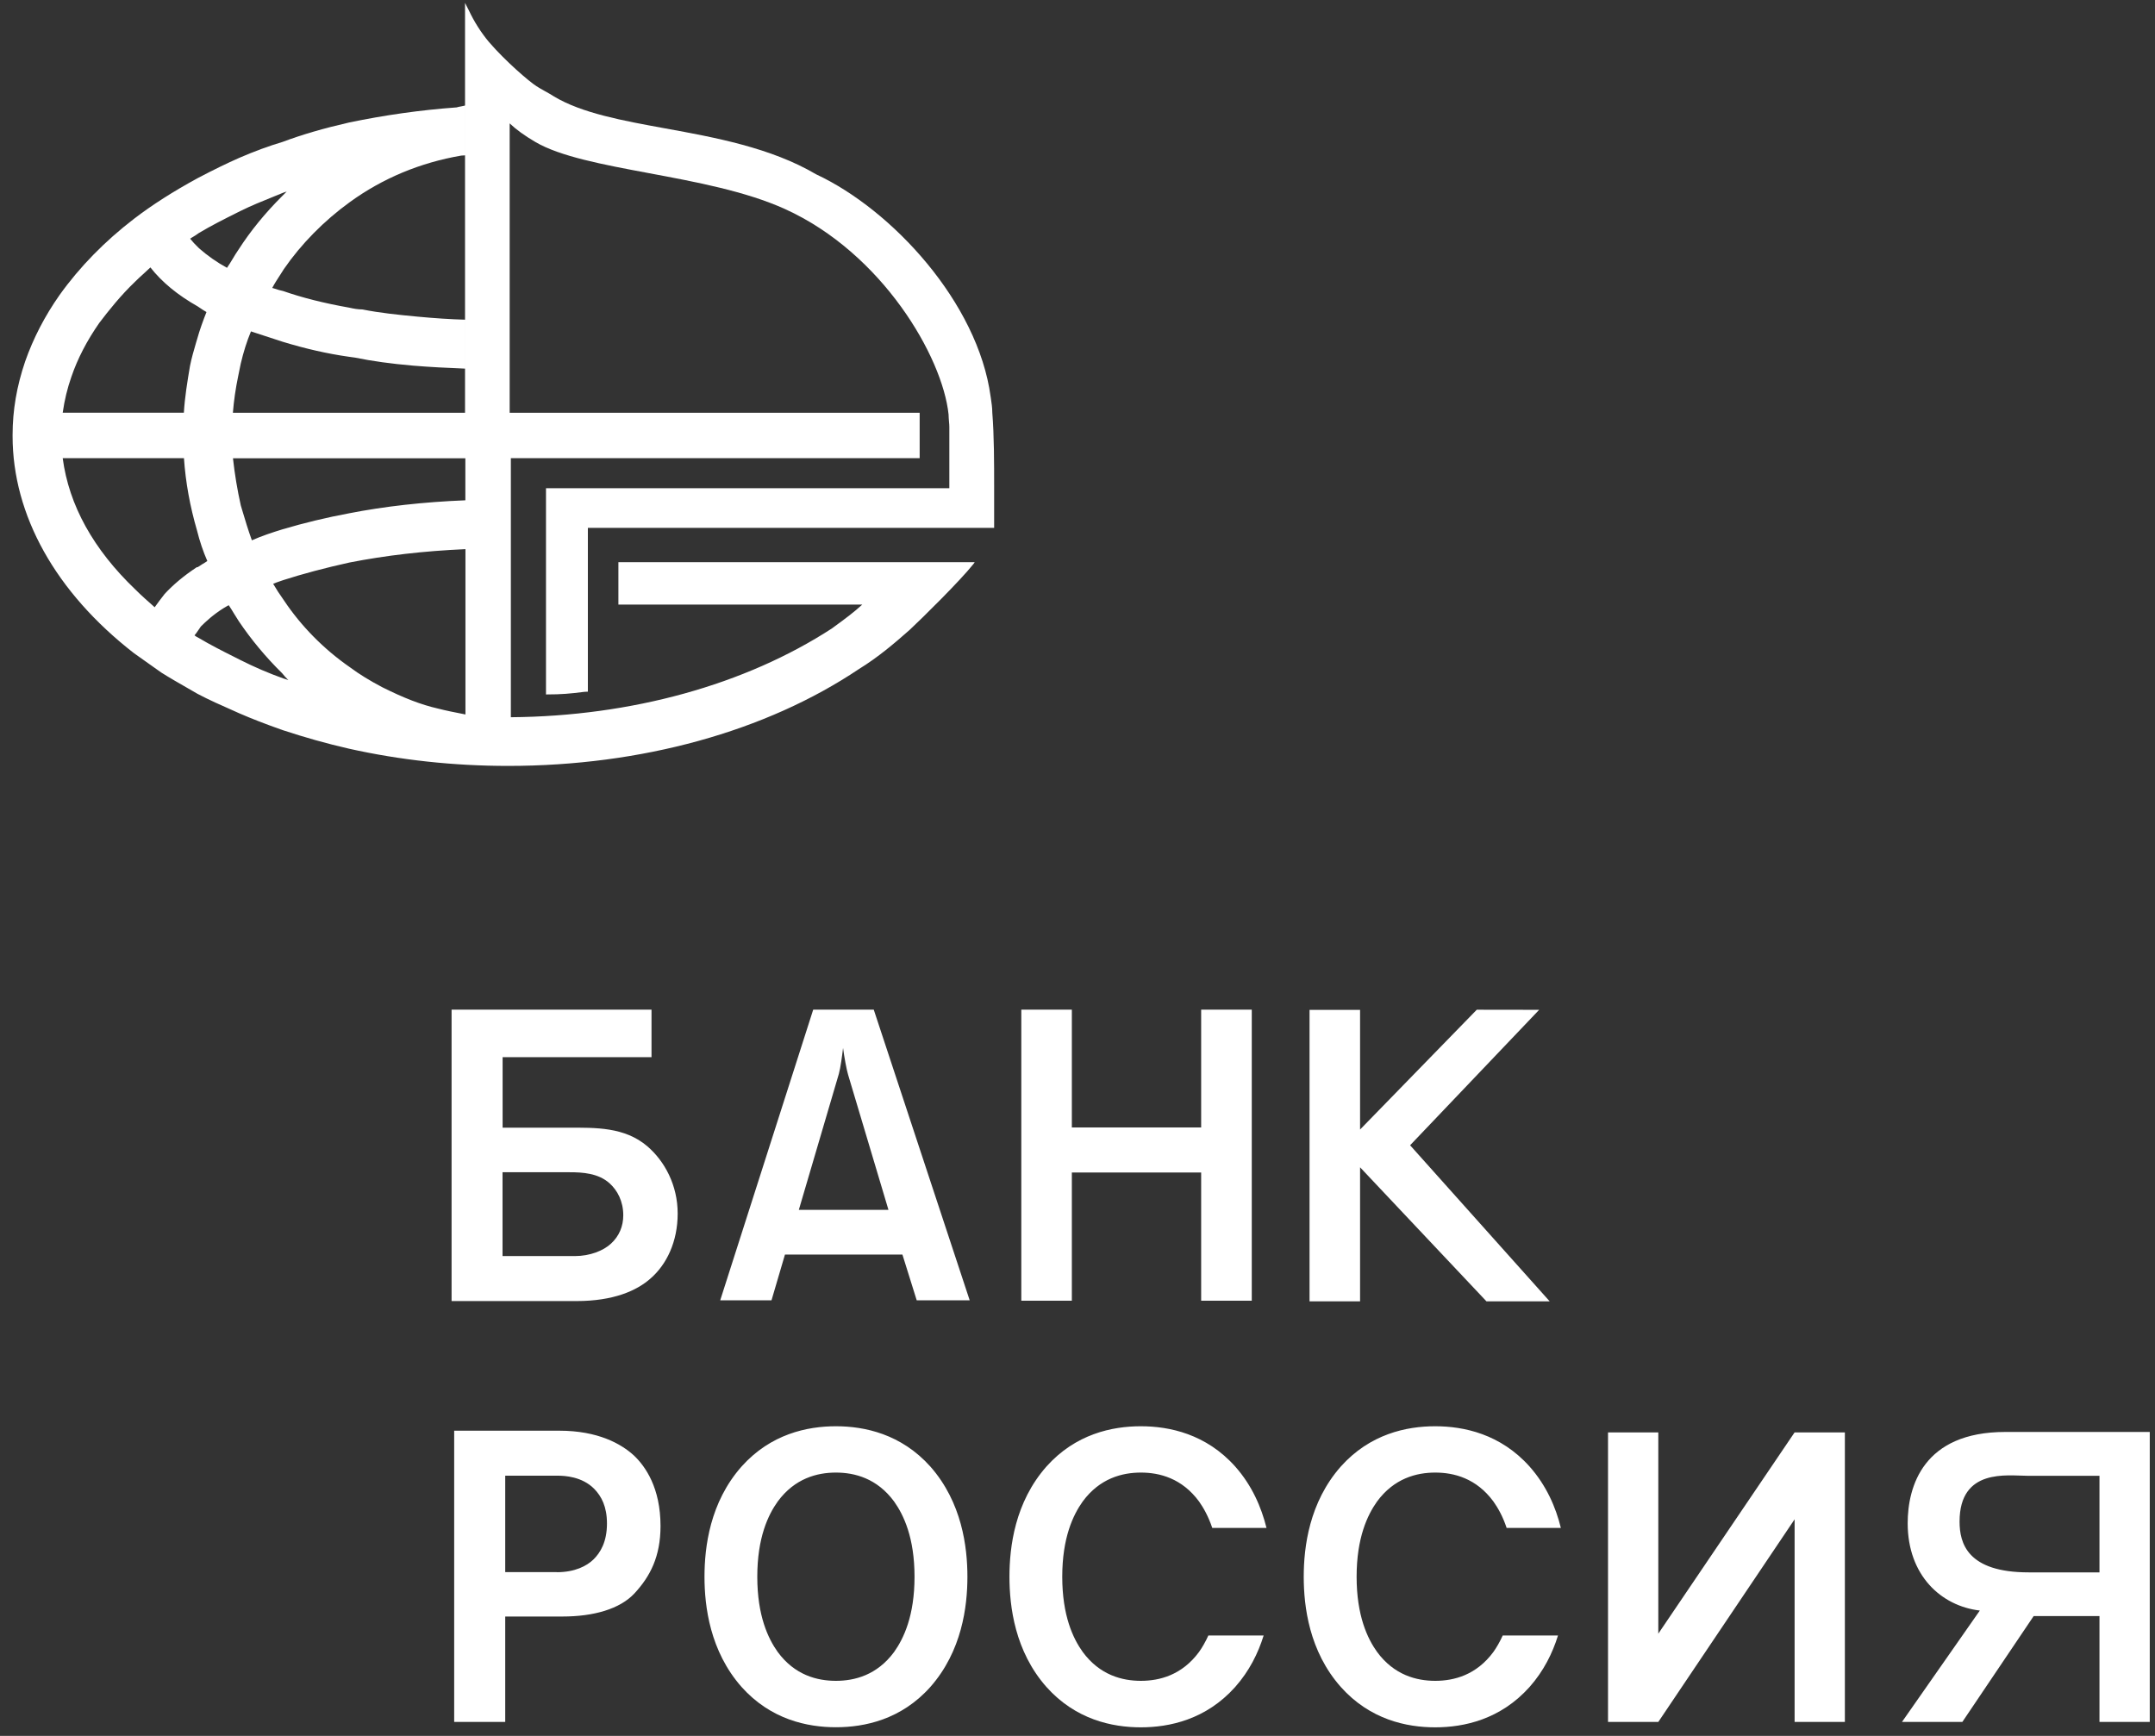
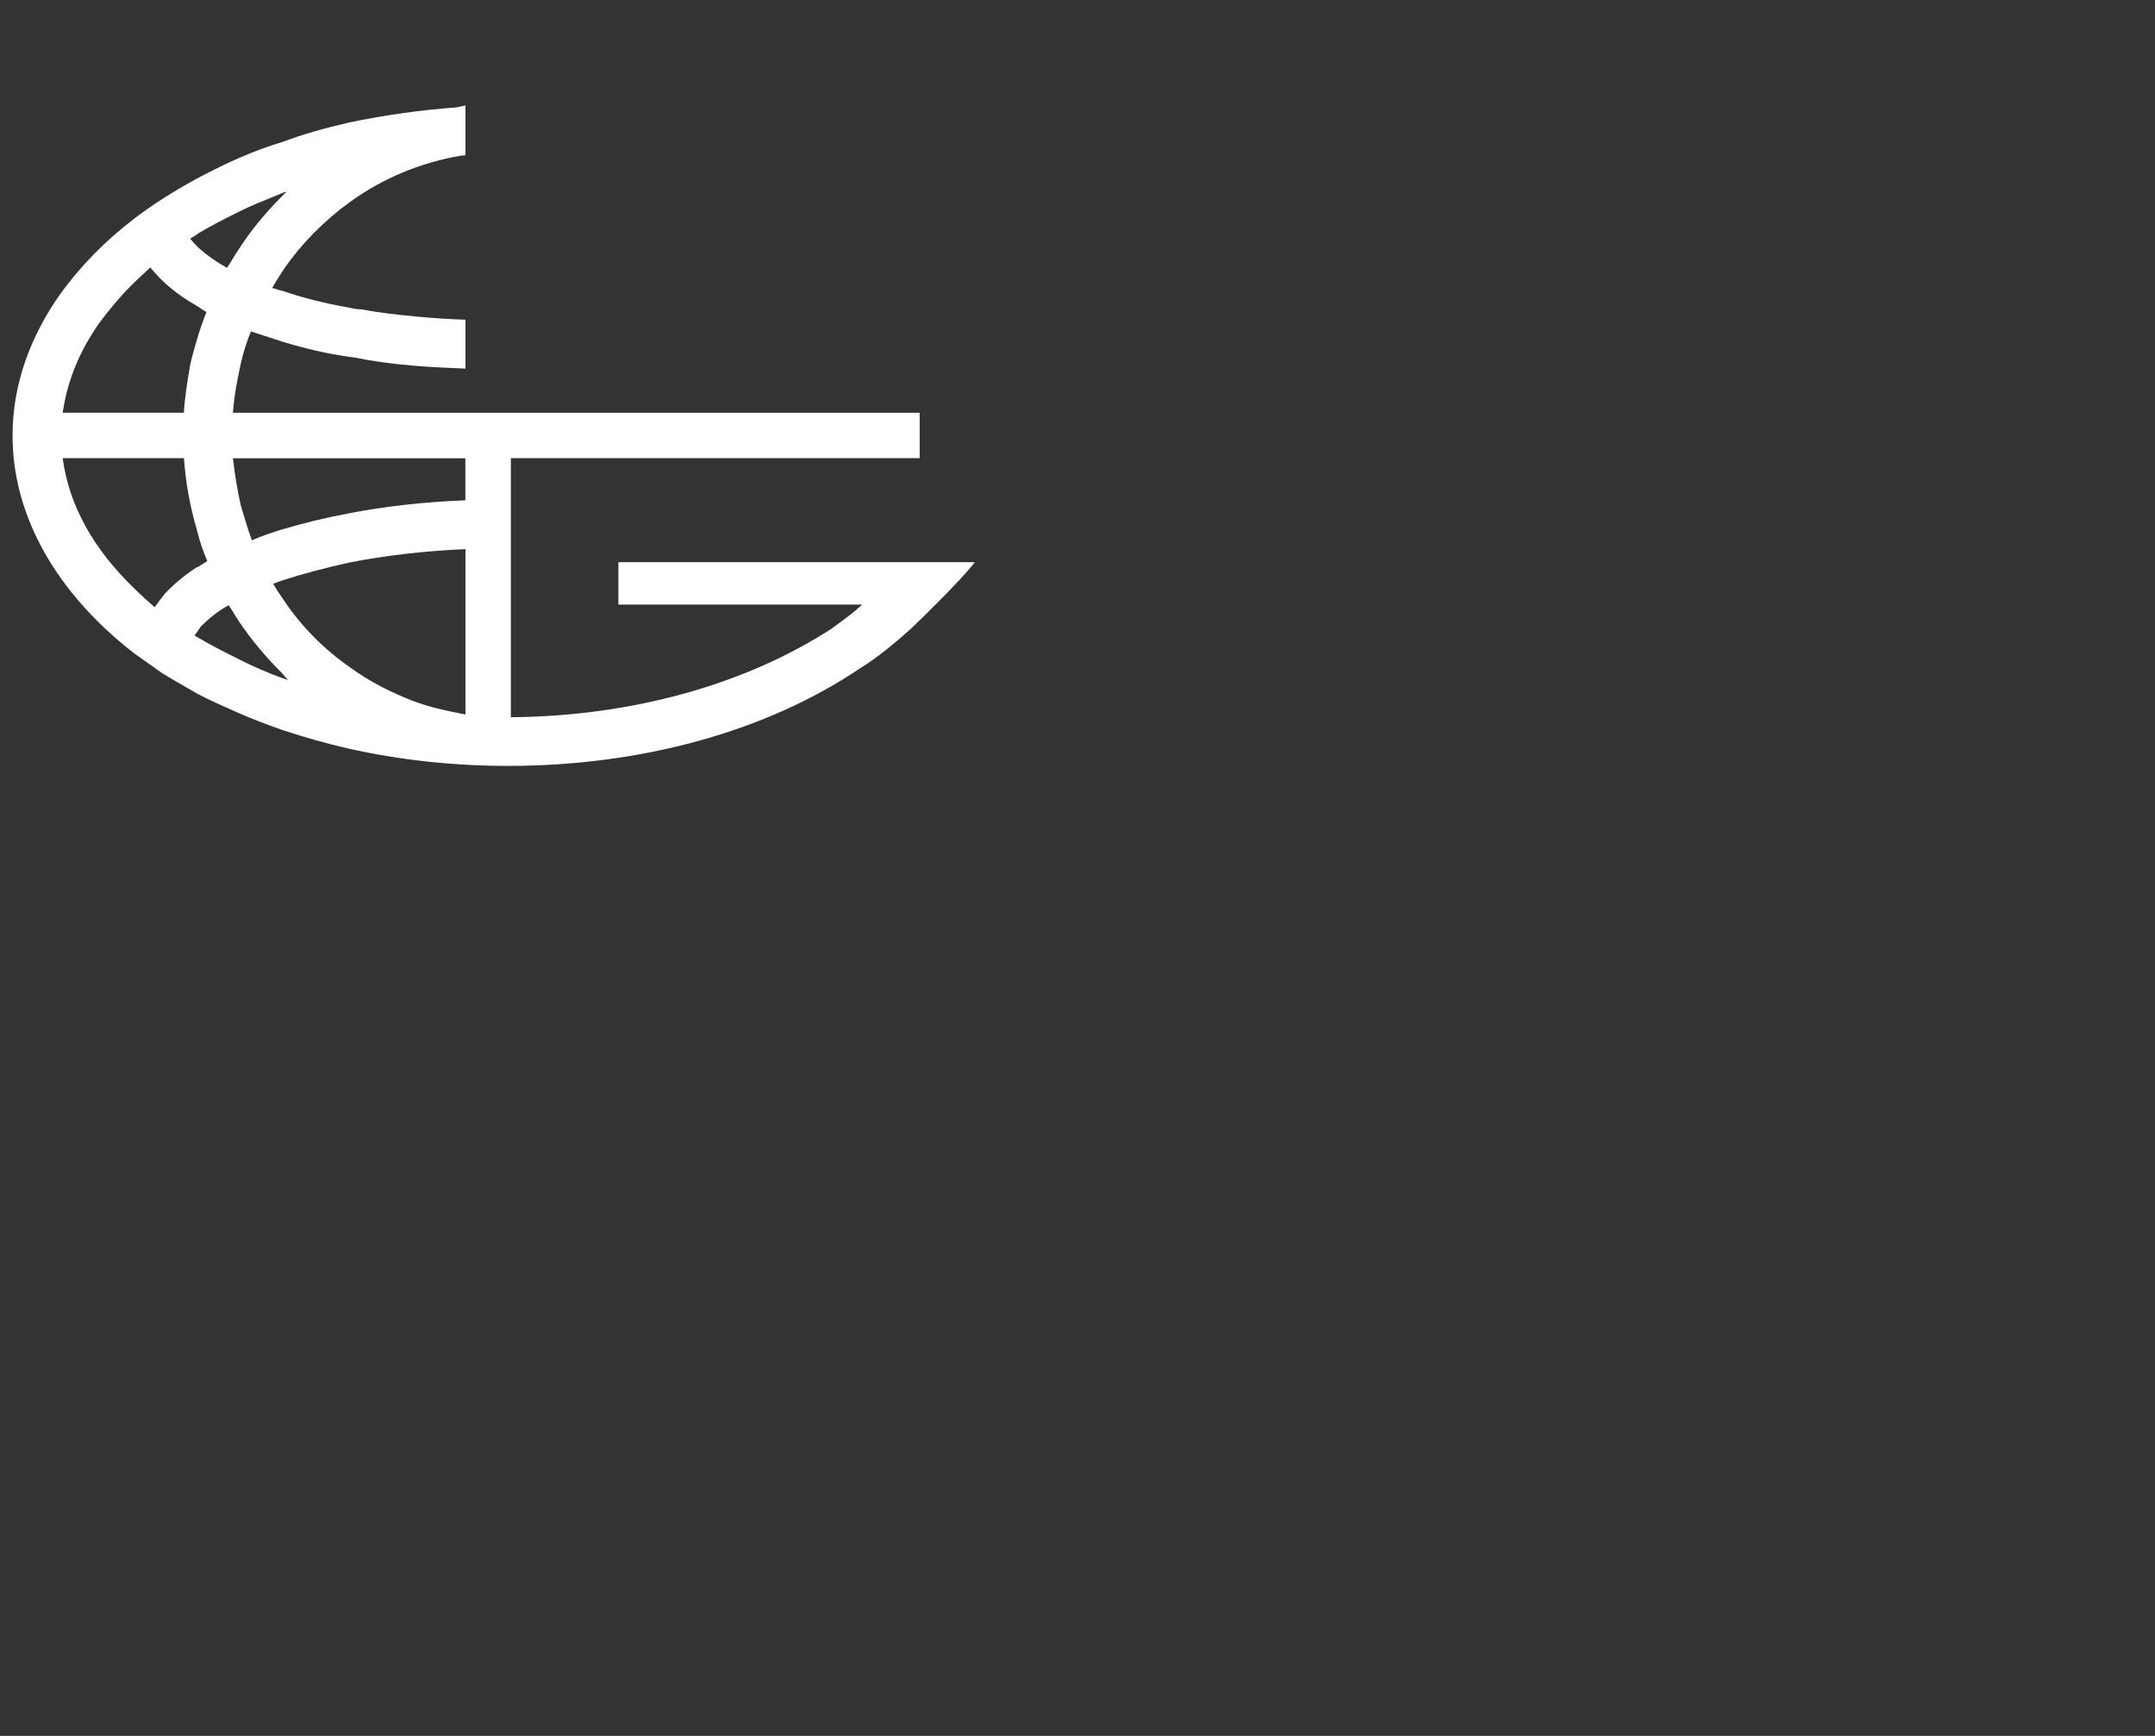
<svg xmlns="http://www.w3.org/2000/svg" width="144" height="116" viewBox="0 0 144 116" fill="none">
  <rect x="0" y="0" width="144" height="116" fill="#333333" stroke="none" />
  <g clip-path="url(#clip0_46_352)">
-     <path fill-rule="evenodd" clip-rule="evenodd" d="M30.175 86.942V67.468H43.535V70.643H33.585V75.356H37.984C39.788 75.356 41.732 75.3 43.255 76.598C44.412 77.593 45.283 79.194 45.283 81.093C45.283 82.969 44.553 84.486 43.479 85.425C42.552 86.251 40.996 86.942 38.518 86.942H30.175ZM98.68 67.474L102.849 67.48L94.225 76.531L103.551 86.959H99.326L90.882 78.003V86.959H87.505V67.485H90.882V75.48L98.68 67.474ZM68.245 67.468H71.622V75.34H80.263V67.468H83.645V86.919H80.263V78.351H71.622V86.919H68.245V67.468ZM61.256 86.891L60.301 83.835H52.452L51.553 86.891H48.126L54.34 67.468H58.385L64.796 86.891H61.256ZM56.671 71.817C56.559 71.435 56.419 70.659 56.334 70.03C56.278 70.525 56.166 71.351 56.053 71.761L53.379 80.846H59.368L56.671 71.817ZM33.585 83.936H38.406C39.423 83.936 40.322 83.576 40.828 83.104C41.367 82.61 41.648 81.953 41.648 81.211C41.648 80.273 41.255 79.548 40.743 79.082C39.985 78.391 38.912 78.334 38.063 78.334H33.58V83.936H33.585Z" fill="white" />
-     <path fill-rule="evenodd" clip-rule="evenodd" d="M30.355 95.605H37.372C39.968 95.605 41.513 96.487 42.361 97.263C43.12 97.982 44.137 99.415 44.137 101.977C44.137 104.022 43.44 105.348 42.401 106.471C41.423 107.527 39.653 108.022 37.591 108.022H33.76V115.067H30.349V95.605H30.355ZM100.416 109.286C100.214 109.73 100 110.095 99.793 110.387C98.652 111.938 97.152 112.32 95.905 112.32C94.657 112.32 93.157 111.938 92.017 110.387C91.376 109.494 90.651 107.971 90.651 105.364C90.651 102.757 91.376 101.235 92.017 100.336C93.157 98.785 94.657 98.403 95.905 98.403C97.157 98.403 98.652 98.785 99.793 100.336C100.096 100.763 100.422 101.336 100.675 102.1H104.298C103.961 100.724 103.338 99.274 102.208 97.999C100.264 95.824 97.815 95.308 95.899 95.308C93.983 95.308 91.539 95.824 89.595 97.999C87.483 100.392 87.117 103.375 87.117 105.364C87.117 107.348 87.477 110.342 89.595 112.73C91.539 114.91 93.983 115.427 95.899 115.427C97.815 115.427 100.259 114.91 102.208 112.73C103.158 111.657 103.742 110.466 104.107 109.292H100.416V109.286ZM80.746 109.286C80.544 109.73 80.33 110.095 80.123 110.387C78.982 111.938 77.482 112.32 76.235 112.32C74.987 112.32 73.487 111.938 72.347 110.387C71.706 109.494 70.981 107.971 70.981 105.364C70.981 102.757 71.706 101.235 72.347 100.336C73.487 98.785 74.987 98.403 76.235 98.403C77.487 98.403 78.982 98.785 80.123 100.336C80.426 100.763 80.746 101.336 81.005 102.1H84.629C84.286 100.724 83.668 99.274 82.538 97.999C80.594 95.824 78.145 95.308 76.229 95.308C74.313 95.308 71.869 95.824 69.925 97.999C67.813 100.392 67.453 103.375 67.453 105.364C67.453 107.348 67.813 110.342 69.925 112.73C71.869 114.91 74.319 115.427 76.229 115.427C78.145 115.427 80.589 114.91 82.538 112.73C83.488 111.657 84.072 110.466 84.438 109.292H80.746V109.286ZM131.126 115.067H127.092L132.295 107.623C129.699 107.32 127.474 105.263 127.474 101.791C127.474 99.347 128.503 95.689 133.997 95.689H143.65V115.067H140.29V107.994H135.891L131.126 115.067ZM135.447 98.617C134.149 98.617 130.941 98.094 130.941 101.679C130.941 103.128 131.463 105.072 135.559 105.072H140.29V98.617H135.447ZM110.81 95.718V109.168L119.918 95.718H123.277V115.067H119.918V101.527L110.81 115.067H107.45V95.718H110.81ZM62.166 97.999C64.279 100.392 64.644 103.381 64.644 105.364C64.644 107.348 64.279 110.337 62.166 112.73C60.222 114.91 57.773 115.421 55.857 115.421C53.941 115.421 51.497 114.904 49.553 112.73C47.44 110.337 47.075 107.348 47.075 105.364C47.075 103.381 47.435 100.392 49.553 97.999C51.497 95.824 53.941 95.308 55.857 95.308C57.773 95.308 60.217 95.824 62.166 97.999ZM51.969 100.336C51.328 101.229 50.603 102.752 50.603 105.364C50.603 107.977 51.328 109.494 51.969 110.393C53.109 111.944 54.609 112.32 55.857 112.32C57.11 112.32 58.604 111.938 59.745 110.393C60.385 109.494 61.11 107.977 61.11 105.364C61.11 102.757 60.385 101.235 59.745 100.336C58.604 98.785 57.104 98.403 55.857 98.403C54.609 98.403 53.109 98.785 51.969 100.336ZM37.204 105.061C38.417 105.061 39.209 104.645 39.659 104.207C40.108 103.763 40.558 103.05 40.558 101.808C40.558 100.679 40.193 99.993 39.709 99.493C38.895 98.667 37.737 98.611 37.254 98.611H33.76V105.055H37.204V105.061Z" fill="white" />
-     <path fill-rule="evenodd" clip-rule="evenodd" d="M66.307 27.578C66.307 27.246 66.256 26.92 66.211 26.606L66.195 26.505C65.346 20.218 59.599 14.009 54.536 11.649C51.514 9.868 47.766 9.183 44.463 8.582C41.597 8.059 38.889 7.565 37.029 6.452C36.844 6.329 36.63 6.211 36.417 6.093C36.22 5.986 36.018 5.868 35.85 5.761C35.355 5.447 33.776 4.087 32.681 2.817C32.147 2.183 31.675 1.435 31.338 0.71L31.074 0.194V27.887H34.057V8.245C34.507 8.672 35.046 9.059 35.771 9.486C37.423 10.458 40.294 10.998 43.328 11.565C46.519 12.161 49.822 12.779 52.458 13.97C58.958 16.92 62.981 23.841 63.385 27.696C63.385 27.853 63.402 28.01 63.413 28.168C63.425 28.297 63.436 28.42 63.436 28.527V32.623H36.484V46.405H36.557C37.496 46.405 38.097 46.354 39.046 46.231L39.282 46.219V35.275H66.43V32.471C66.43 30.971 66.43 29.106 66.307 27.578Z" fill="white" />
    <path fill-rule="evenodd" clip-rule="evenodd" d="M65.127 37.567H41.322V40.399H57.621C57.053 40.916 56.553 41.292 55.604 41.983L55.598 41.989C49.8 45.759 42.181 47.866 34.136 47.928V30.617H61.453V27.583H15.562C15.629 26.746 15.747 25.948 15.915 25.139C15.972 24.847 16.034 24.544 16.084 24.313C16.269 23.521 16.5 22.791 16.77 22.145L17.197 22.285C17.736 22.465 18.298 22.65 18.882 22.836C20.41 23.302 21.86 23.634 23.32 23.841L23.731 23.898C24.849 24.128 26.141 24.308 27.574 24.431C28.709 24.527 29.849 24.583 31.102 24.634V21.364C30.102 21.336 29.051 21.268 27.871 21.156C26.619 21.038 25.394 20.914 24.214 20.678C23.916 20.678 23.613 20.622 23.343 20.56C21.635 20.257 20.191 19.892 18.921 19.448C18.736 19.409 18.55 19.358 18.376 19.296C18.314 19.274 18.247 19.257 18.191 19.24C18.36 18.925 18.545 18.639 18.747 18.33C18.82 18.217 18.893 18.099 18.972 17.976C20.124 16.307 21.646 14.757 23.377 13.504C25.568 11.914 28.079 10.868 30.821 10.397C30.883 10.397 30.945 10.391 31.012 10.385C31.04 10.385 31.068 10.38 31.102 10.38V7.042L31.029 7.065C30.95 7.087 30.866 7.104 30.787 7.115C30.698 7.132 30.602 7.144 30.512 7.177C28.102 7.351 25.686 7.694 23.315 8.189C21.641 8.571 20.191 8.992 18.888 9.481C17.949 9.762 17.028 10.099 15.989 10.548C15.185 10.902 14.303 11.329 13.213 11.902C11.572 12.796 10.179 13.683 8.954 14.622C6.993 16.127 5.319 17.841 3.982 19.712C2.993 21.116 2.218 22.617 1.678 24.162C1.117 25.814 0.841 27.42 0.841 29.072V29.134C0.841 34.426 3.718 39.579 8.949 43.646C9.252 43.86 9.572 44.084 9.893 44.315C10.196 44.528 10.494 44.742 10.78 44.944C11.353 45.304 11.977 45.663 12.578 46.006C12.786 46.124 12.994 46.248 13.202 46.366C13.966 46.77 14.792 47.135 15.595 47.489L15.983 47.663C16.826 48.029 17.719 48.377 18.882 48.787C20.343 49.27 21.837 49.692 23.315 50.029C26.736 50.793 30.315 51.181 33.945 51.181C42.844 51.181 51.171 48.883 57.396 44.708C58.666 43.927 59.761 42.995 60.773 42.101C61.644 41.292 64.155 38.809 65.031 37.708L65.127 37.584H65.105L65.127 37.567ZM12.87 15.846C12.999 15.768 13.14 15.684 13.28 15.577C14.101 15.082 15 14.633 15.865 14.2L16.045 14.11C16.792 13.74 17.517 13.447 18.286 13.138C18.5 13.049 18.713 12.964 18.933 12.874C19.006 12.846 19.079 12.824 19.157 12.801C19.056 12.902 18.955 13.004 18.854 13.105C17.719 14.234 16.747 15.425 15.955 16.655C15.809 16.863 15.668 17.094 15.539 17.313C15.421 17.509 15.297 17.712 15.168 17.897C14.488 17.526 13.859 17.082 13.297 16.588C13.039 16.335 12.853 16.139 12.707 15.953C12.758 15.908 12.814 15.88 12.87 15.846ZM4.763 25.201C5.179 23.971 5.814 22.752 6.639 21.572C7.286 20.723 8.072 19.734 9.044 18.807C9.224 18.628 9.404 18.459 9.584 18.302C9.735 18.161 9.893 18.021 10.05 17.869C10.808 18.841 11.87 19.718 13.202 20.47C13.241 20.498 13.286 20.527 13.337 20.56C13.472 20.65 13.634 20.762 13.797 20.852C13.584 21.392 13.348 22.027 13.168 22.678L13.095 22.92C12.949 23.42 12.797 23.943 12.696 24.454C12.516 25.51 12.348 26.549 12.286 27.578H4.19C4.313 26.718 4.505 25.937 4.763 25.201ZM10.994 39.697L10.971 39.73C10.763 40 10.55 40.27 10.336 40.579C9.898 40.191 9.449 39.798 9.044 39.393C6.241 36.713 4.606 33.764 4.19 30.617H12.292C12.404 32.247 12.696 33.837 13.168 35.46C13.342 36.163 13.578 36.865 13.854 37.489C13.752 37.562 13.651 37.623 13.544 37.685C13.438 37.753 13.325 37.82 13.213 37.899H13.157L13.14 37.91C12.297 38.466 11.595 39.05 10.994 39.697ZM18.933 45.337C17.933 44.978 17.017 44.585 16.045 44.096L15.657 43.899C14.859 43.5 14.039 43.084 13.269 42.624C13.174 42.573 13.084 42.534 12.999 42.455C13.078 42.365 13.157 42.253 13.236 42.135L13.421 41.865C13.764 41.523 14.247 41.073 14.938 40.64C14.988 40.612 15.05 40.573 15.118 40.534C15.174 40.5 15.23 40.466 15.286 40.444C15.399 40.607 15.505 40.786 15.612 40.961C15.724 41.146 15.837 41.331 15.949 41.5C16.786 42.742 17.764 43.916 18.848 44.983C18.983 45.152 19.124 45.309 19.27 45.45C19.152 45.405 19.039 45.365 18.933 45.337ZM31.096 47.742L30.928 47.708C30.377 47.602 29.81 47.489 29.242 47.343C28.141 47.09 27.001 46.652 25.551 45.927C24.708 45.483 24.034 45.073 23.377 44.585C21.641 43.382 20.118 41.837 18.972 40.118C18.68 39.708 18.461 39.371 18.253 39.011C18.376 38.955 18.5 38.916 18.64 38.865C18.73 38.831 18.826 38.798 18.933 38.764C20.219 38.348 21.747 37.944 23.349 37.59C25.793 37.112 28.326 36.82 31.102 36.696V47.742H31.096ZM31.096 33.432C28.304 33.544 25.692 33.837 23.315 34.303C21.809 34.584 20.32 34.943 18.882 35.37C18.202 35.578 17.489 35.814 16.831 36.106C16.578 35.415 16.382 34.752 16.174 34.056L16.09 33.775C15.859 32.735 15.685 31.702 15.567 30.623H31.096V33.432Z" fill="white" />
  </g>
  <defs>
    <clipPath id="clip0_46_352">
      <rect width="142.803" height="115.228" fill="white" transform="translate(0.841 0.194)" />
    </clipPath>
  </defs>
</svg>